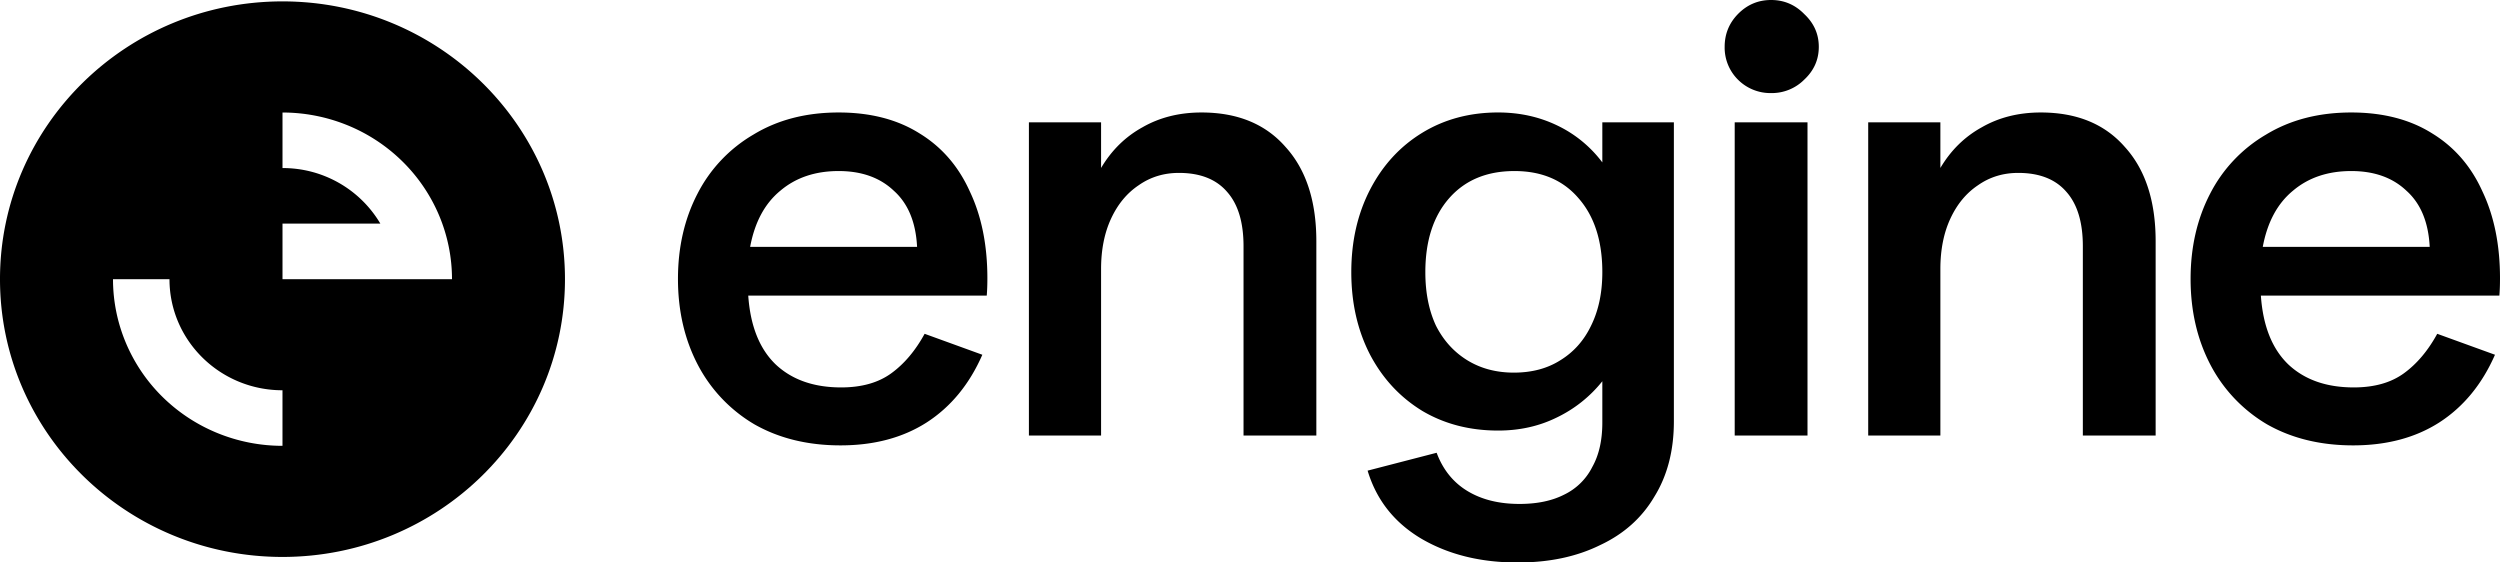
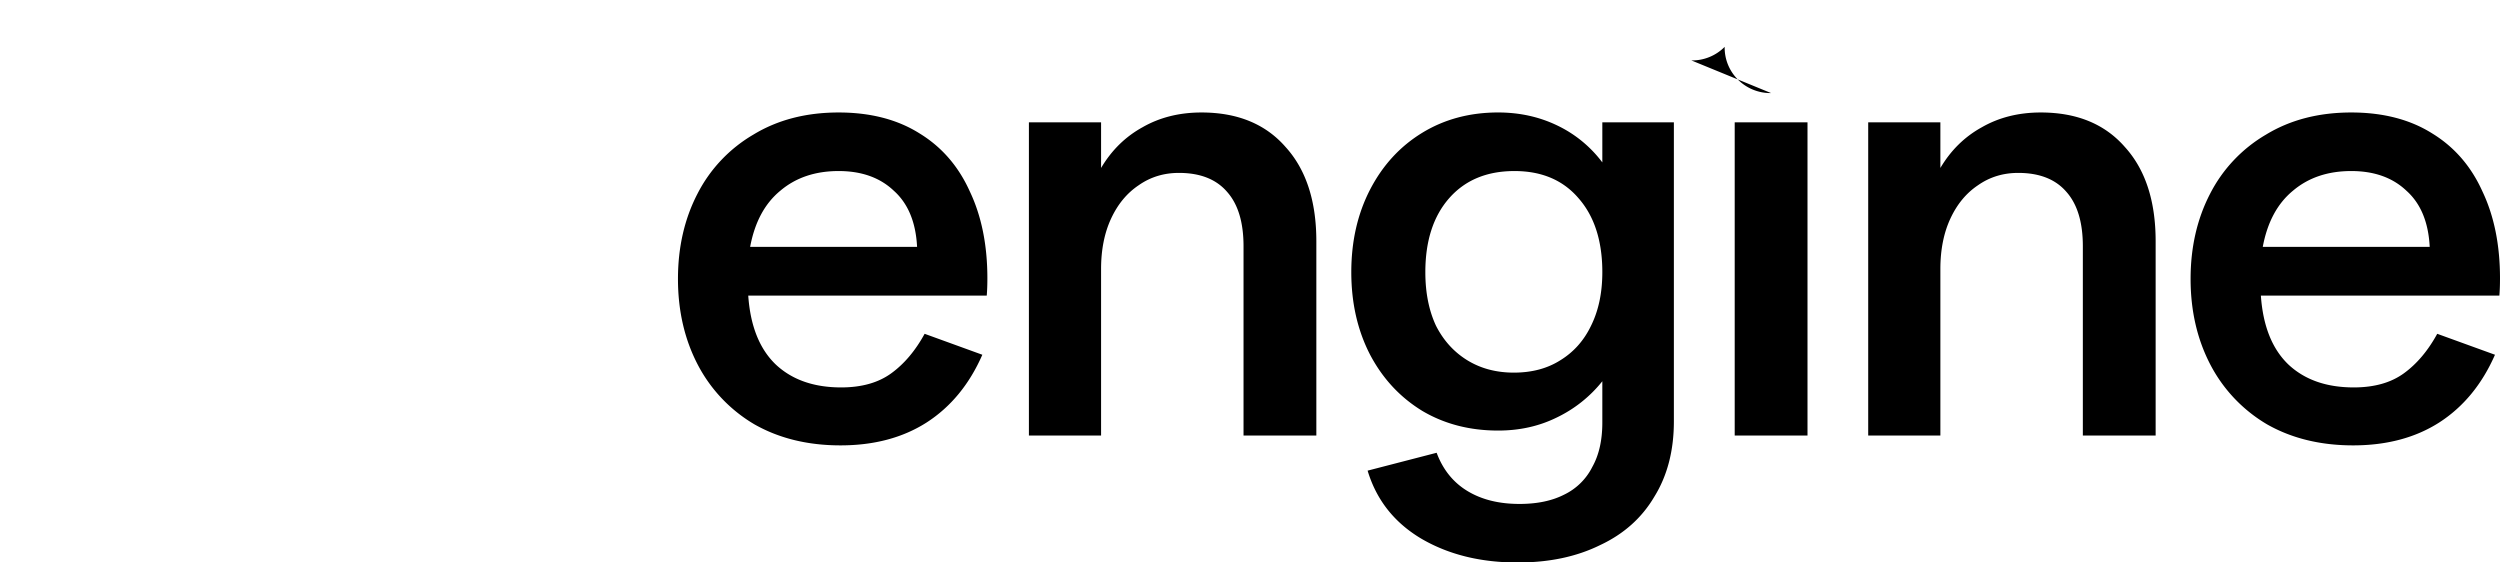
<svg xmlns="http://www.w3.org/2000/svg" width="160" height="36" fill="none">
-   <path fill="#000" fill-rule="evenodd" d="M36.158 17.867c0 9.818-8.094 17.777-18.079 17.777C8.094 35.644 0 27.685 0 17.867 0 8.048 8.094.089 18.08.089c9.984 0 18.078 7.96 18.078 17.778Zm-18.079 7.11v3.556c-1.424 0-2.835-.276-4.151-.812a10.862 10.862 0 0 1-3.52-2.312 10.657 10.657 0 0 1-2.35-3.46 10.513 10.513 0 0 1-.826-4.082h3.615c0 3.927 3.238 7.11 7.232 7.11ZM22.23 8.013a11.007 11.007 0 0 0-4.15-.812v3.555a7.252 7.252 0 0 1 6.263 3.556H18.08v3.556h10.848c0-1.401-.281-2.788-.826-4.082a10.655 10.655 0 0 0-2.352-3.46 10.861 10.861 0 0 0-3.519-2.313Z" clip-rule="evenodd" />
-   <path fill="#000" d="M53.793 28.504c-2.089 0-3.923-.447-5.503-1.342a9.547 9.547 0 0 1-3.615-3.787c-.857-1.63-1.285-3.472-1.285-5.523 0-2.026.415-3.84 1.245-5.445a9.272 9.272 0 0 1 3.575-3.788c1.553-.947 3.374-1.42 5.462-1.42 2.035 0 3.763.447 5.182 1.341 1.419.868 2.49 2.105 3.213 3.71.75 1.577 1.125 3.431 1.125 5.562 0 .42-.014.79-.04 1.105H47.888c.134 1.946.723 3.419 1.768 4.418 1.044.974 2.436 1.46 4.177 1.46 1.312 0 2.383-.302 3.213-.907.83-.605 1.54-1.447 2.13-2.525l3.694 1.341c-.83 1.894-2.021 3.34-3.574 4.34-1.527.973-3.361 1.46-5.503 1.46Zm4.9-12.704c-.08-1.578-.576-2.775-1.486-3.59-.884-.842-2.062-1.263-3.535-1.263-1.5 0-2.744.421-3.735 1.263-.991.815-1.634 2.012-1.928 3.59h10.684ZM65.85 27.873V7.83h4.619v2.92c.67-1.131 1.553-2 2.65-2.604 1.099-.631 2.357-.947 3.777-.947 2.302 0 4.097.737 5.382 2.21 1.312 1.446 1.968 3.458 1.968 6.036v12.428h-4.66V15.76c0-1.525-.347-2.682-1.044-3.471-.696-.816-1.727-1.223-3.092-1.223-.964 0-1.821.262-2.571.788-.75.5-1.339 1.21-1.767 2.131-.429.92-.643 1.999-.643 3.235v10.653h-4.62ZM97.127 36c-2.383 0-4.445-.513-6.186-1.539-1.714-1.026-2.852-2.472-3.414-4.34l4.418-1.144c.402 1.079 1.058 1.894 1.968 2.446.91.553 2.022.829 3.334.829 1.125 0 2.076-.197 2.852-.592a3.91 3.91 0 0 0 1.808-1.775c.428-.763.642-1.71.642-2.84V24.4a8.352 8.352 0 0 1-2.932 2.328c-1.125.552-2.37.828-3.736.828-1.82 0-3.44-.42-4.86-1.262-1.419-.869-2.53-2.065-3.334-3.59-.803-1.553-1.204-3.315-1.204-5.287 0-1.973.401-3.735 1.204-5.287.804-1.552 1.915-2.762 3.334-3.63 1.42-.868 3.04-1.302 4.86-1.302 1.366 0 2.625.276 3.776.829a7.816 7.816 0 0 1 2.892 2.367V7.83h4.579v19.135c0 1.868-.415 3.472-1.245 4.814-.803 1.367-1.968 2.406-3.494 3.116-1.5.737-3.254 1.105-5.262 1.105Zm-.241-12.152c1.151 0 2.142-.263 2.972-.789.857-.526 1.513-1.262 1.968-2.21.482-.972.723-2.116.723-3.431 0-2-.509-3.578-1.526-4.735-.991-1.157-2.357-1.736-4.097-1.736-1.767 0-3.16.579-4.177 1.736-1.018 1.157-1.527 2.736-1.527 4.735 0 1.315.228 2.459.683 3.432.482.947 1.151 1.683 2.008 2.21.857.525 1.848.788 2.973.788ZM111.021 27.873V7.83h4.659v20.043h-4.659Zm2.329-21.916a2.93 2.93 0 0 1-2.129-.868 2.893 2.893 0 0 1-.843-2.09c0-.816.281-1.513.843-2.092.59-.605 1.299-.907 2.129-.907.83 0 1.54.302 2.129.907.616.58.924 1.276.924 2.091 0 .816-.308 1.513-.924 2.091a2.929 2.929 0 0 1-2.129.868ZM119.565 27.873V7.83h4.619v2.92c.669-1.131 1.553-2 2.651-2.604 1.098-.631 2.356-.947 3.776-.947 2.303 0 4.097.737 5.382 2.21 1.312 1.446 1.968 3.458 1.968 6.036v12.428h-4.659V15.76c0-1.525-.348-2.682-1.044-3.471-.697-.816-1.728-1.223-3.093-1.223-.964 0-1.821.262-2.571.788-.75.5-1.339 1.21-1.767 2.131-.429.92-.643 1.999-.643 3.235v10.653h-4.619ZM150.601 28.504c-2.089 0-3.923-.447-5.503-1.342a9.548 9.548 0 0 1-3.615-3.787c-.857-1.63-1.285-3.472-1.285-5.523 0-2.026.415-3.84 1.245-5.445a9.273 9.273 0 0 1 3.575-3.788c1.553-.947 3.374-1.42 5.462-1.42 2.035 0 3.763.447 5.182 1.341 1.419.868 2.49 2.105 3.213 3.71.75 1.577 1.125 3.431 1.125 5.562 0 .42-.014.79-.04 1.105h-15.264c.134 1.946.723 3.419 1.768 4.418 1.044.974 2.436 1.46 4.177 1.46 1.312 0 2.383-.302 3.213-.907.83-.605 1.54-1.447 2.129-2.525l3.696 1.341c-.831 1.894-2.022 3.34-3.575 4.34-1.527.973-3.361 1.46-5.503 1.46Zm4.9-12.704c-.08-1.578-.576-2.775-1.486-3.59-.884-.842-2.062-1.263-3.535-1.263-1.499 0-2.744.421-3.735 1.263-.991.815-1.634 2.012-1.928 3.59h10.684Z" />
+   <path fill="#000" d="M53.793 28.504c-2.089 0-3.923-.447-5.503-1.342a9.547 9.547 0 0 1-3.615-3.787c-.857-1.63-1.285-3.472-1.285-5.523 0-2.026.415-3.84 1.245-5.445a9.272 9.272 0 0 1 3.575-3.788c1.553-.947 3.374-1.42 5.462-1.42 2.035 0 3.763.447 5.182 1.341 1.419.868 2.49 2.105 3.213 3.71.75 1.577 1.125 3.431 1.125 5.562 0 .42-.014.79-.04 1.105H47.888c.134 1.946.723 3.419 1.768 4.418 1.044.974 2.436 1.46 4.177 1.46 1.312 0 2.383-.302 3.213-.907.83-.605 1.54-1.447 2.13-2.525l3.694 1.341c-.83 1.894-2.021 3.34-3.574 4.34-1.527.973-3.361 1.46-5.503 1.46Zm4.9-12.704c-.08-1.578-.576-2.775-1.486-3.59-.884-.842-2.062-1.263-3.535-1.263-1.5 0-2.744.421-3.735 1.263-.991.815-1.634 2.012-1.928 3.59h10.684ZM65.85 27.873V7.83h4.619v2.92c.67-1.131 1.553-2 2.65-2.604 1.099-.631 2.357-.947 3.777-.947 2.302 0 4.097.737 5.382 2.21 1.312 1.446 1.968 3.458 1.968 6.036v12.428h-4.66V15.76c0-1.525-.347-2.682-1.044-3.471-.696-.816-1.727-1.223-3.092-1.223-.964 0-1.821.262-2.571.788-.75.5-1.339 1.21-1.767 2.131-.429.92-.643 1.999-.643 3.235v10.653h-4.62ZM97.127 36c-2.383 0-4.445-.513-6.186-1.539-1.714-1.026-2.852-2.472-3.414-4.34l4.418-1.144c.402 1.079 1.058 1.894 1.968 2.446.91.553 2.022.829 3.334.829 1.125 0 2.076-.197 2.852-.592a3.91 3.91 0 0 0 1.808-1.775c.428-.763.642-1.71.642-2.84V24.4a8.352 8.352 0 0 1-2.932 2.328c-1.125.552-2.37.828-3.736.828-1.82 0-3.44-.42-4.86-1.262-1.419-.869-2.53-2.065-3.334-3.59-.803-1.553-1.204-3.315-1.204-5.287 0-1.973.401-3.735 1.204-5.287.804-1.552 1.915-2.762 3.334-3.63 1.42-.868 3.04-1.302 4.86-1.302 1.366 0 2.625.276 3.776.829a7.816 7.816 0 0 1 2.892 2.367V7.83h4.579v19.135c0 1.868-.415 3.472-1.245 4.814-.803 1.367-1.968 2.406-3.494 3.116-1.5.737-3.254 1.105-5.262 1.105Zm-.241-12.152c1.151 0 2.142-.263 2.972-.789.857-.526 1.513-1.262 1.968-2.21.482-.972.723-2.116.723-3.431 0-2-.509-3.578-1.526-4.735-.991-1.157-2.357-1.736-4.097-1.736-1.767 0-3.16.579-4.177 1.736-1.018 1.157-1.527 2.736-1.527 4.735 0 1.315.228 2.459.683 3.432.482.947 1.151 1.683 2.008 2.21.857.525 1.848.788 2.973.788ZM111.021 27.873V7.83h4.659v20.043h-4.659Zm2.329-21.916a2.93 2.93 0 0 1-2.129-.868 2.893 2.893 0 0 1-.843-2.09a2.929 2.929 0 0 1-2.129.868ZM119.565 27.873V7.83h4.619v2.92c.669-1.131 1.553-2 2.651-2.604 1.098-.631 2.356-.947 3.776-.947 2.303 0 4.097.737 5.382 2.21 1.312 1.446 1.968 3.458 1.968 6.036v12.428h-4.659V15.76c0-1.525-.348-2.682-1.044-3.471-.697-.816-1.728-1.223-3.093-1.223-.964 0-1.821.262-2.571.788-.75.5-1.339 1.21-1.767 2.131-.429.92-.643 1.999-.643 3.235v10.653h-4.619ZM150.601 28.504c-2.089 0-3.923-.447-5.503-1.342a9.548 9.548 0 0 1-3.615-3.787c-.857-1.63-1.285-3.472-1.285-5.523 0-2.026.415-3.84 1.245-5.445a9.273 9.273 0 0 1 3.575-3.788c1.553-.947 3.374-1.42 5.462-1.42 2.035 0 3.763.447 5.182 1.341 1.419.868 2.49 2.105 3.213 3.71.75 1.577 1.125 3.431 1.125 5.562 0 .42-.014.79-.04 1.105h-15.264c.134 1.946.723 3.419 1.768 4.418 1.044.974 2.436 1.46 4.177 1.46 1.312 0 2.383-.302 3.213-.907.83-.605 1.54-1.447 2.129-2.525l3.696 1.341c-.831 1.894-2.022 3.34-3.575 4.34-1.527.973-3.361 1.46-5.503 1.46Zm4.9-12.704c-.08-1.578-.576-2.775-1.486-3.59-.884-.842-2.062-1.263-3.535-1.263-1.499 0-2.744.421-3.735 1.263-.991.815-1.634 2.012-1.928 3.59h10.684Z" />
</svg>